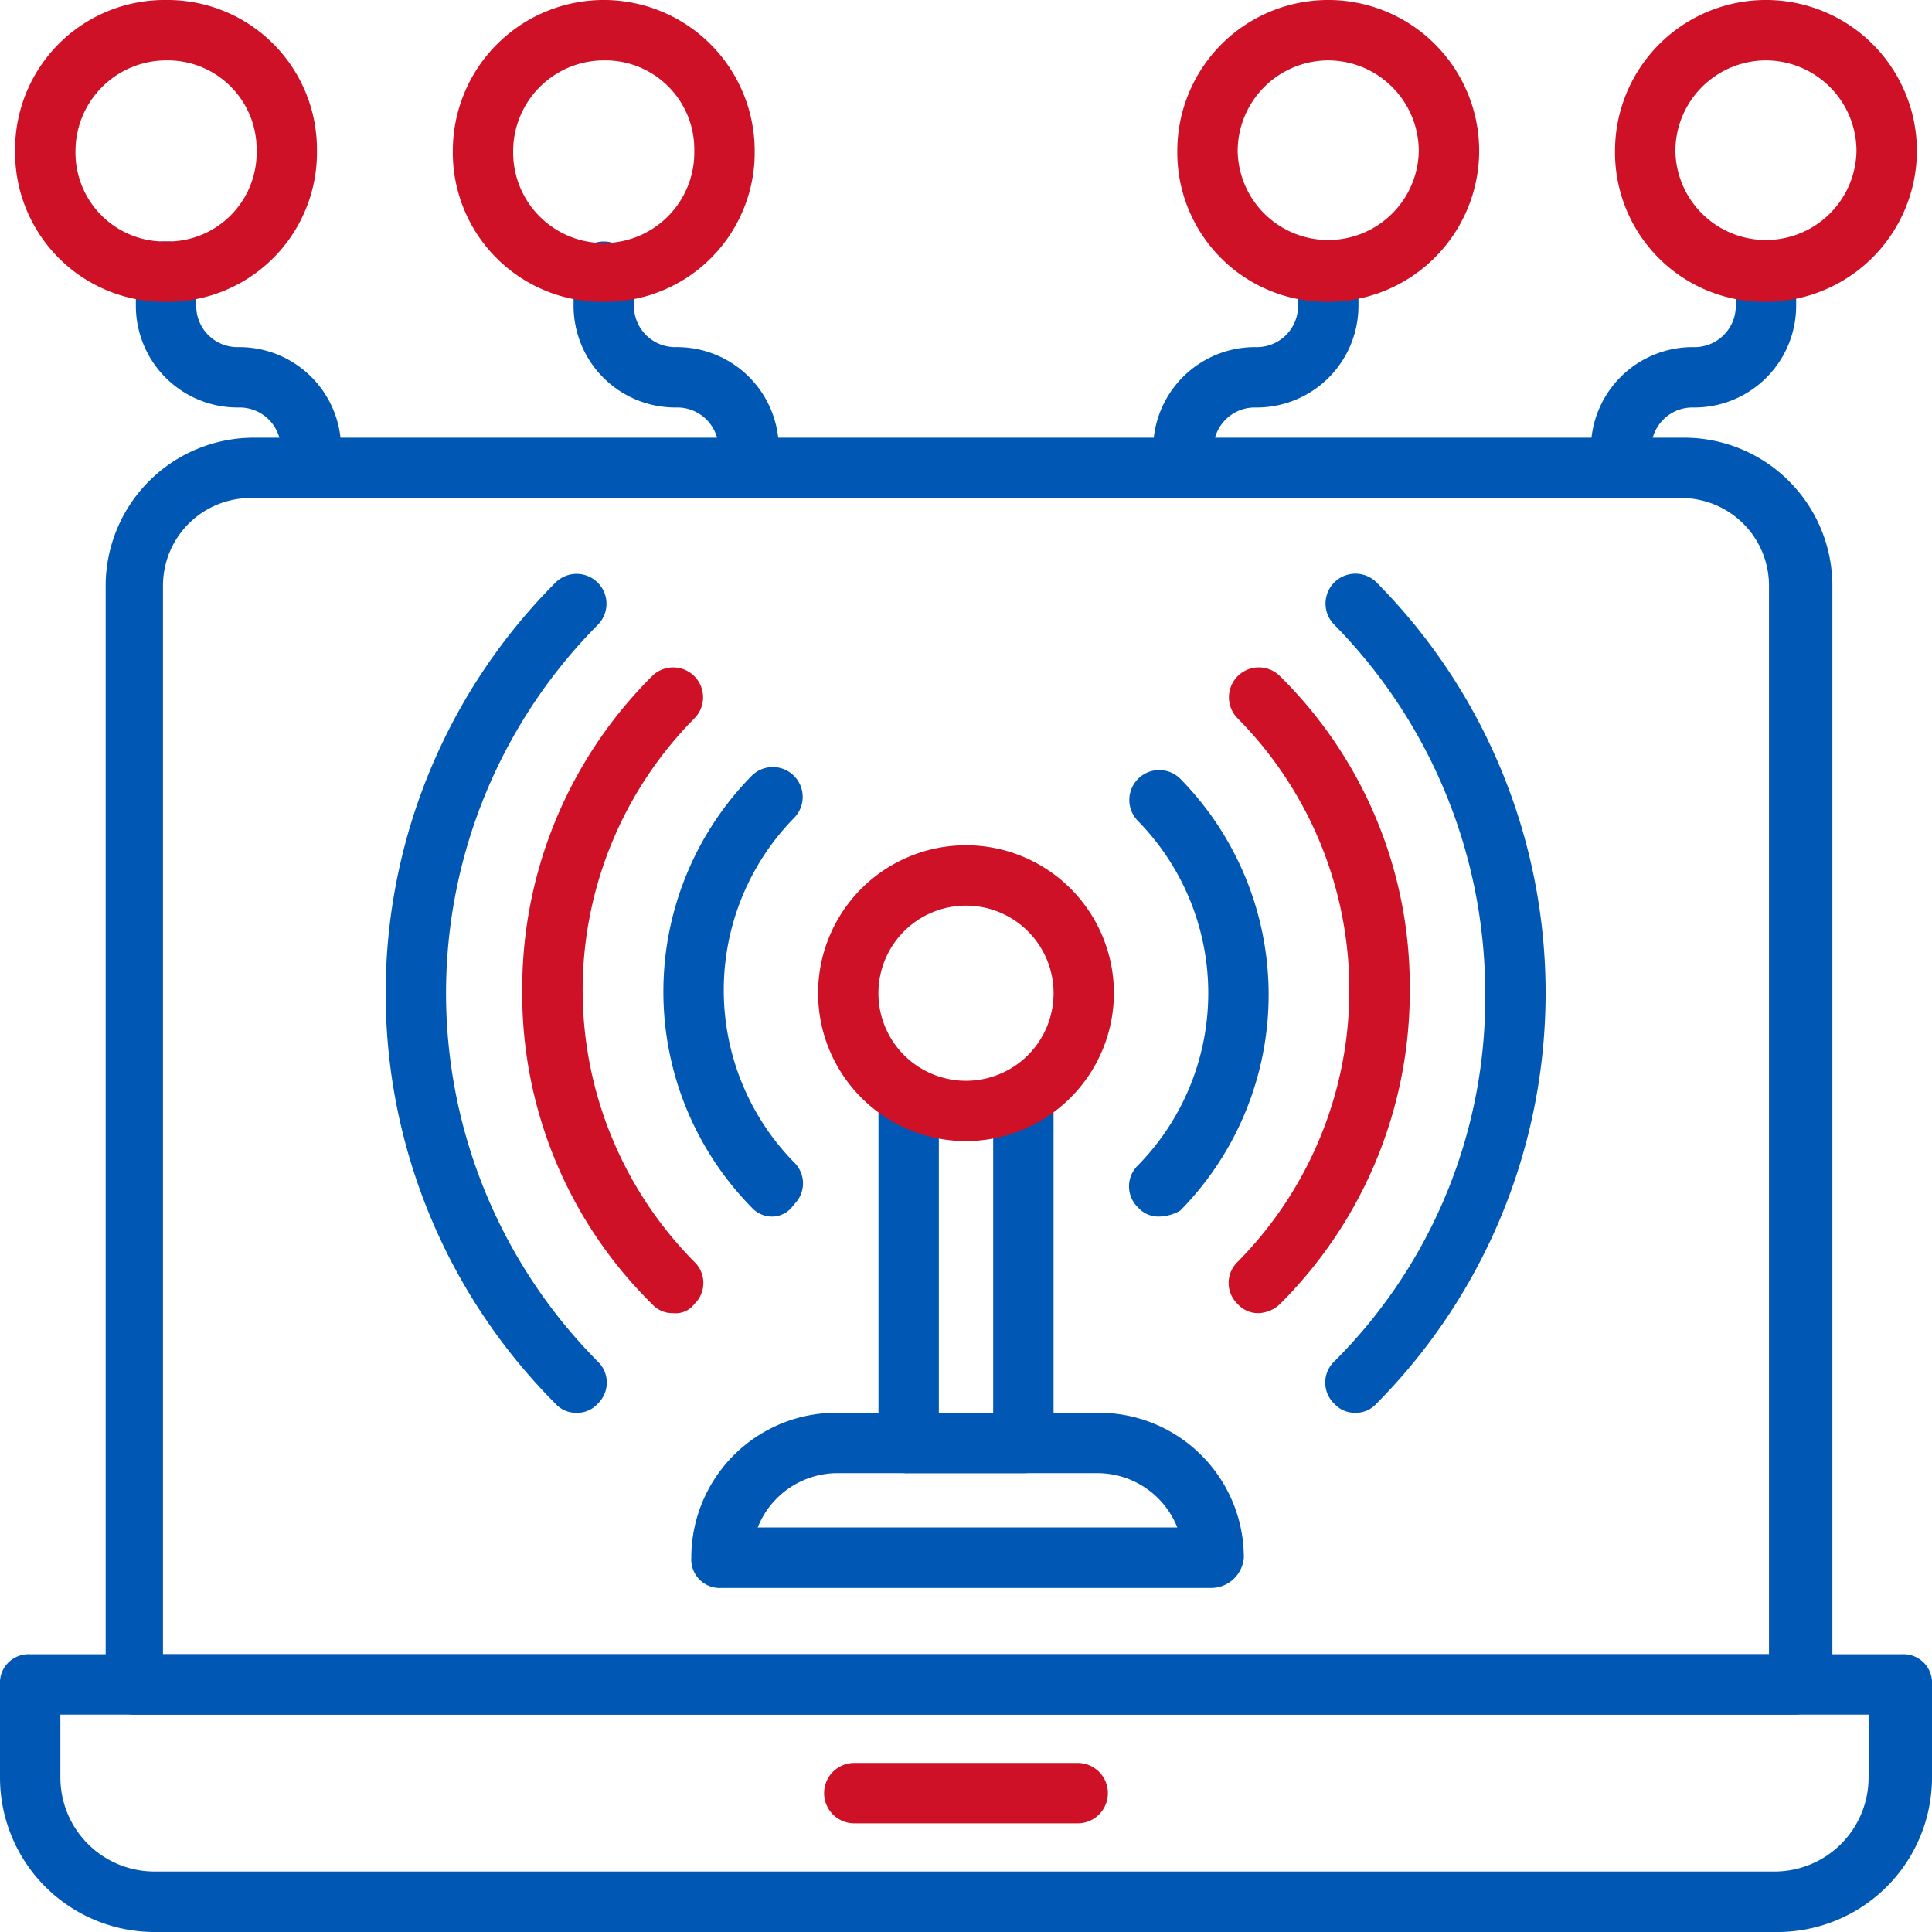
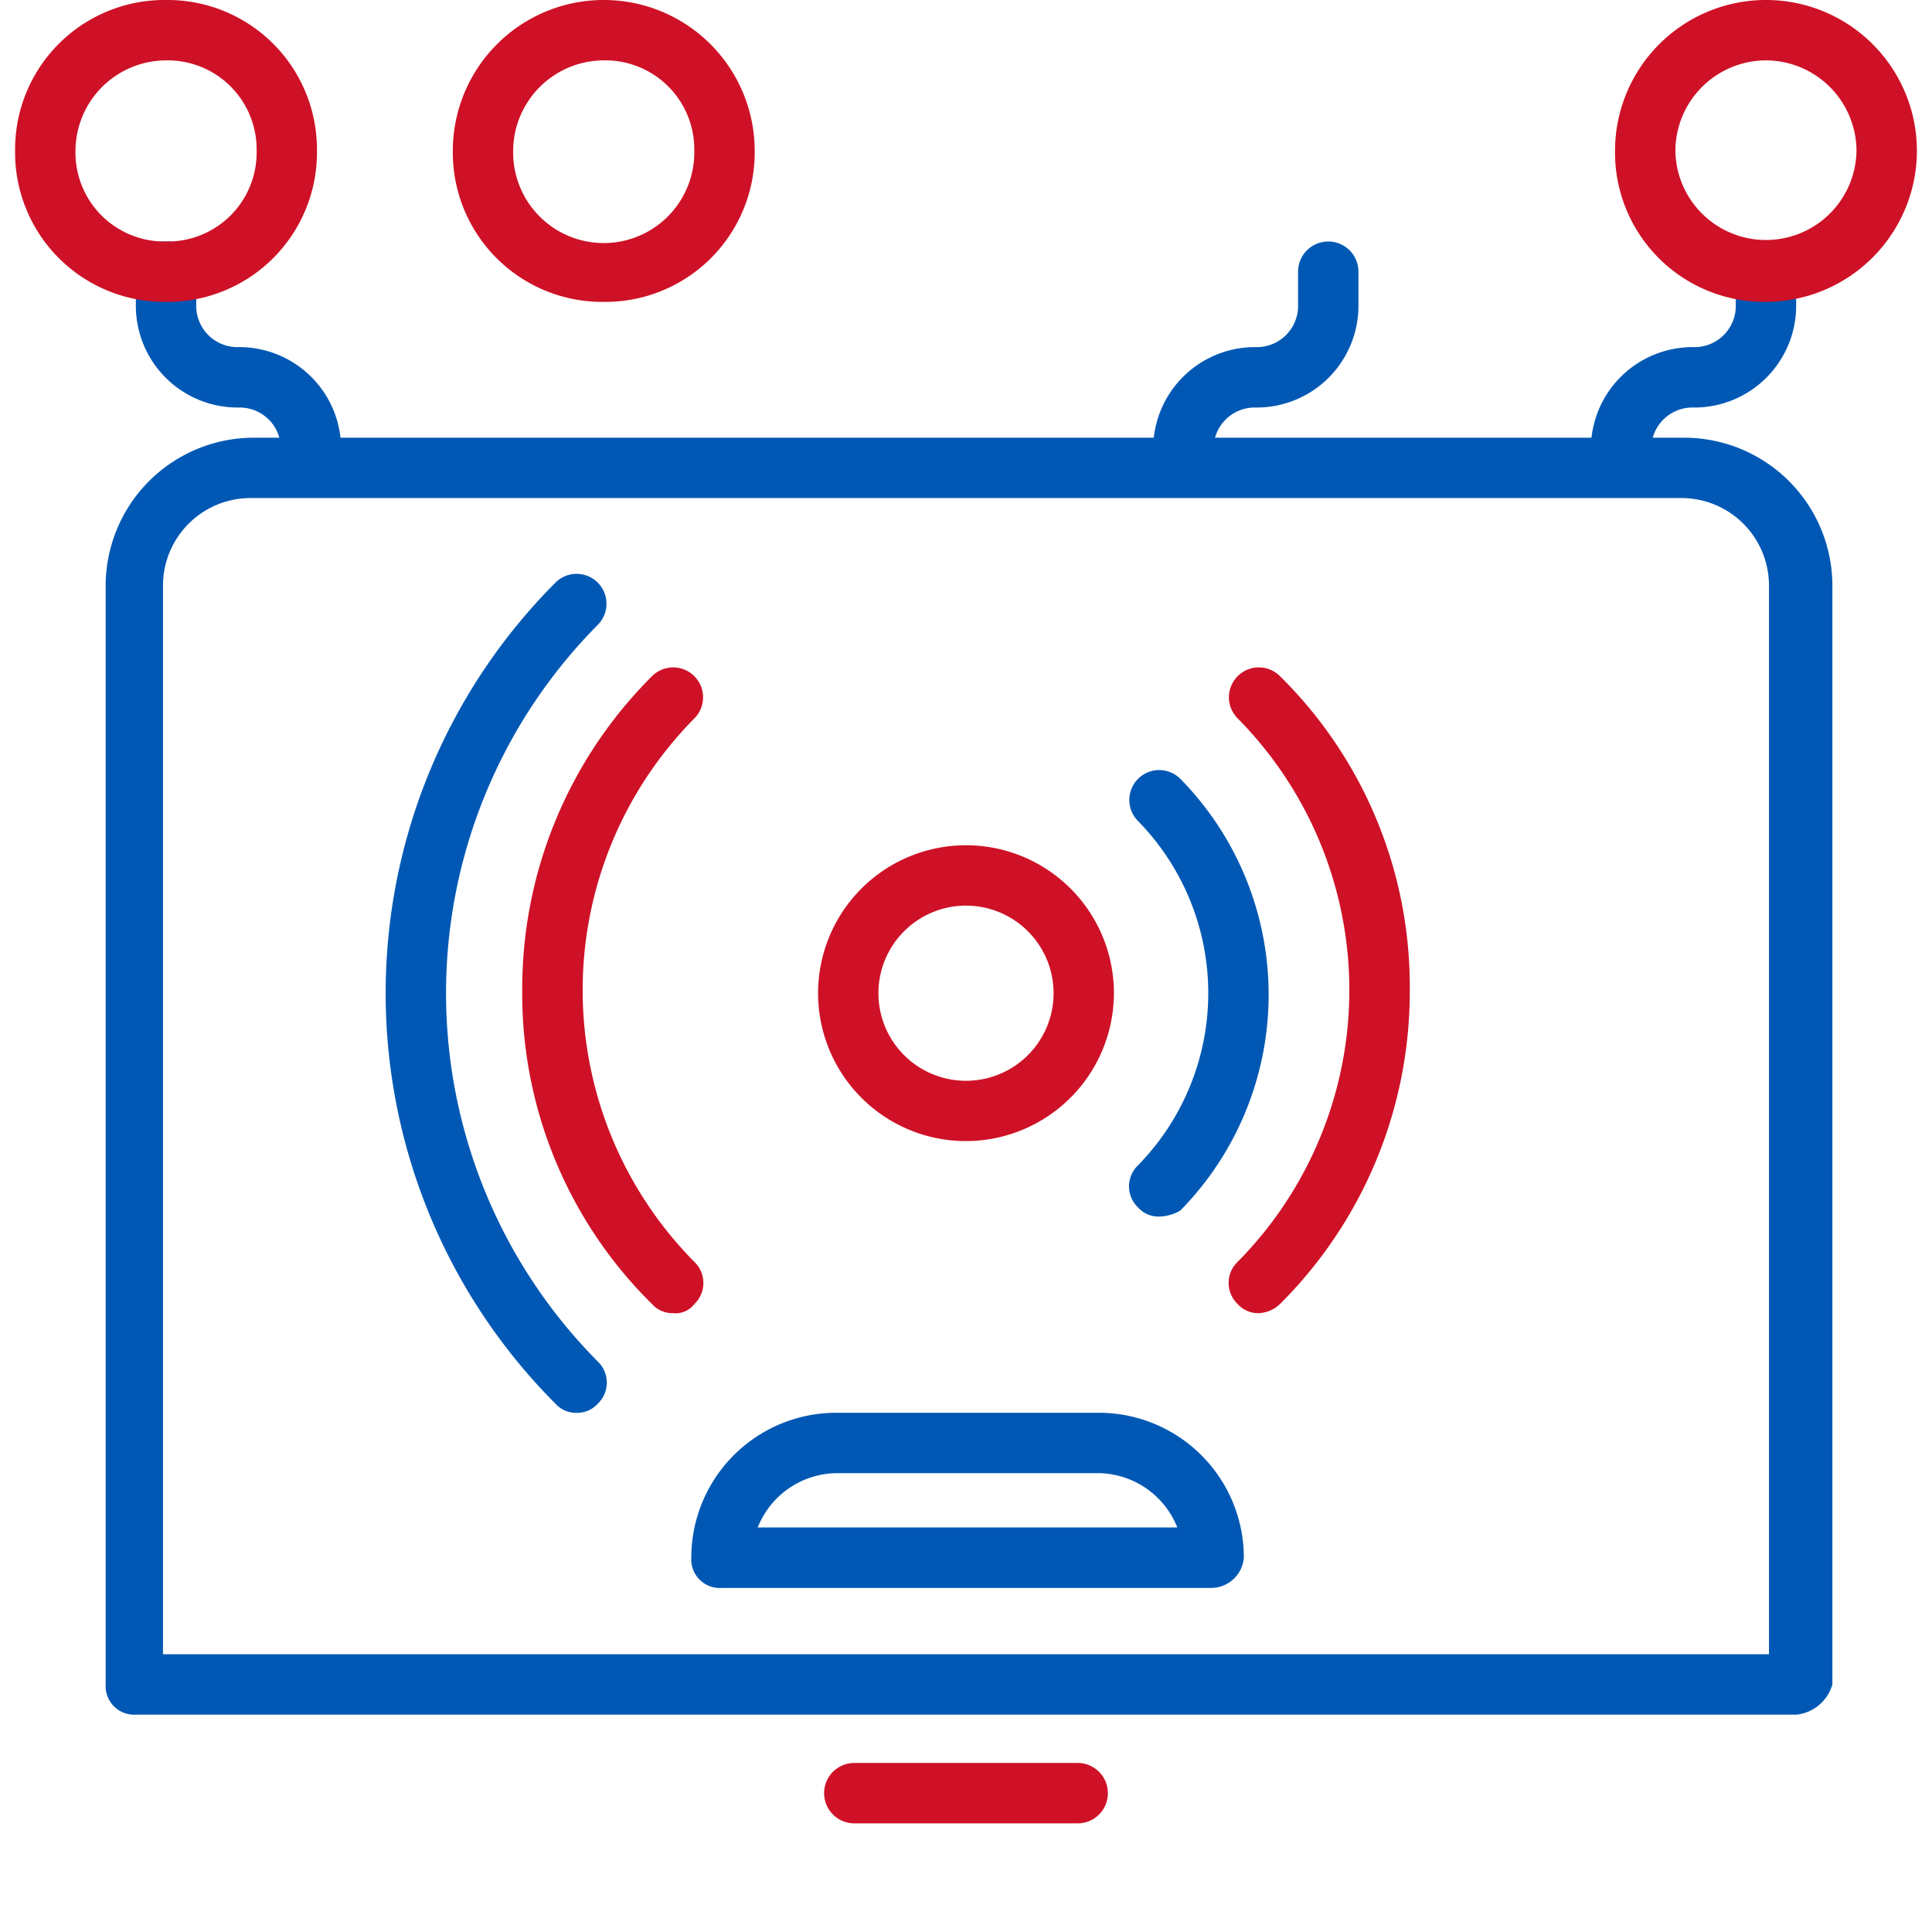
<svg xmlns="http://www.w3.org/2000/svg" width="75" height="75" viewBox="0 0 75 75">
  <defs>
    <style>      .cls-1 {        fill: #0058b4;      }      .cls-2 {        fill: #ce1126;      }    </style>
  </defs>
  <g id="intrusion" transform="translate(-1 -1)">
    <g id="Groupe_118" data-name="Groupe 118" transform="translate(5.102 17.992)">
      <path id="Tracé_194" data-name="Tracé 194" class="cls-1" d="M70.125,65.07H5.672A1.107,1.107,0,0,1,4.5,63.9V21.242A5.752,5.752,0,0,1,10.242,15.5H65.789a5.752,5.752,0,0,1,5.742,5.742V63.9a1.629,1.629,0,0,1-1.406,1.172ZM6.844,62.727H69.07V21.242a3.4,3.4,0,0,0-3.4-3.4H10.125a3.4,3.4,0,0,0-3.4,3.4V62.727Z" transform="translate(-4.5 -15.5)" />
    </g>
    <g id="Groupe_119" data-name="Groupe 119" transform="translate(1 65.219)">
-       <path id="Tracé_195" data-name="Tracé 195" class="cls-1" d="M70.023,66.581H6.977A6,6,0,0,1,1,60.6V56.972A1.107,1.107,0,0,1,2.172,55.8H74.828A1.107,1.107,0,0,1,76,56.972V60.6A6,6,0,0,1,70.023,66.581ZM3.344,58.144V60.6a3.651,3.651,0,0,0,3.633,3.633h62.93A3.651,3.651,0,0,0,73.539,60.6V58.144Z" transform="translate(-1 -55.8)" />
-     </g>
+       </g>
    <g id="Groupe_120" data-name="Groupe 120" transform="translate(32.992 69.438)">
      <path id="Tracé_196" data-name="Tracé 196" class="cls-2" d="M38.144,61.744H29.472a1.172,1.172,0,1,1,0-2.344h8.672a1.172,1.172,0,0,1,0,2.344Z" transform="translate(-28.3 -59.4)" />
    </g>
    <g id="Groupe_121" data-name="Groupe 121" transform="translate(27.836 55.844)">
      <path id="Tracé_197" data-name="Tracé 197" class="cls-1" d="M44.056,54.6H25.072A1.107,1.107,0,0,1,23.9,53.425,5.626,5.626,0,0,1,29.525,47.8h10.2a5.626,5.626,0,0,1,5.625,5.625A1.278,1.278,0,0,1,44.056,54.6ZM26.478,52.253H42.767a3.337,3.337,0,0,0-3.047-2.109h-10.2A3.337,3.337,0,0,0,26.478,52.253Z" transform="translate(-23.9 -47.8)" />
    </g>
    <g id="Groupe_122" data-name="Groupe 122" transform="translate(35.102 42.836)">
-       <path id="Tracé_198" data-name="Tracé 198" class="cls-1" d="M35.725,52.052H31.272A1.107,1.107,0,0,1,30.1,50.88V37.872a1.172,1.172,0,0,1,2.344,0V49.825h2.109V37.872a1.172,1.172,0,0,1,2.344,0V51A1.156,1.156,0,0,1,35.725,52.052Z" transform="translate(-30.1 -36.7)" />
-     </g>
+       </g>
    <g id="Groupe_123" data-name="Groupe 123" transform="translate(15.971 23.266)">
      <path id="Tracé_199" data-name="Tracé 199" class="cls-1" d="M21.187,52.578a1.064,1.064,0,0,1-.82-.352,22.563,22.563,0,0,1,0-31.875,1.16,1.16,0,1,1,1.641,1.641,20.3,20.3,0,0,0,0,28.594,1.133,1.133,0,0,1,0,1.641,1.064,1.064,0,0,1-.82.352Z" transform="translate(-13.775 -20)" />
    </g>
    <g id="Groupe_124" data-name="Groupe 124" transform="translate(52.445 23.266)">
-       <path id="Tracé_200" data-name="Tracé 200" class="cls-1" d="M46.072,52.578a1.064,1.064,0,0,1-.82-.352,1.133,1.133,0,0,1,0-1.641,19.927,19.927,0,0,0,5.859-14.3,20.419,20.419,0,0,0-5.859-14.3,1.16,1.16,0,0,1,1.641-1.641,22.634,22.634,0,0,1,0,31.875A1.064,1.064,0,0,1,46.072,52.578Z" transform="translate(-44.9 -20)" />
-     </g>
+       </g>
    <g id="Groupe_125" data-name="Groupe 125" transform="translate(21.273 26.898)">
      <path id="Tracé_201" data-name="Tracé 201" class="cls-2" d="M24.159,48.178a1.064,1.064,0,0,1-.82-.352A16.911,16.911,0,0,1,18.3,35.639a17.109,17.109,0,0,1,5.039-12.188,1.16,1.16,0,0,1,1.641,1.641,15,15,0,0,0,0,21.094,1.133,1.133,0,0,1,0,1.641.912.912,0,0,1-.82.352Z" transform="translate(-18.3 -23.1)" />
    </g>
    <g id="Groupe_126" data-name="Groupe 126" transform="translate(48.695 26.898)">
      <path id="Tracé_202" data-name="Tracé 202" class="cls-2" d="M42.872,48.178a1.064,1.064,0,0,1-.82-.352,1.133,1.133,0,0,1,0-1.641,15,15,0,0,0,0-21.094,1.16,1.16,0,0,1,1.641-1.641,16.911,16.911,0,0,1,5.039,12.188,17.109,17.109,0,0,1-5.039,12.187A1.266,1.266,0,0,1,42.872,48.178Z" transform="translate(-41.7 -23.1)" />
    </g>
    <g id="Groupe_127" data-name="Groupe 127" transform="translate(26.752 30.766)">
-       <path id="Tracé_203" data-name="Tracé 203" class="cls-1" d="M27.223,43.861a1.064,1.064,0,0,1-.82-.352,11.955,11.955,0,0,1,0-16.758,1.16,1.16,0,0,1,1.641,1.641,9.55,9.55,0,0,0,0,13.359,1.133,1.133,0,0,1,0,1.641A1.015,1.015,0,0,1,27.223,43.861Z" transform="translate(-22.975 -26.4)" />
+       <path id="Tracé_203" data-name="Tracé 203" class="cls-1" d="M27.223,43.861A1.015,1.015,0,0,1,27.223,43.861Z" transform="translate(-22.975 -26.4)" />
    </g>
    <g id="Groupe_128" data-name="Groupe 128" transform="translate(44.828 30.883)">
      <path id="Tracé_204" data-name="Tracé 204" class="cls-1" d="M39.572,43.844a1.064,1.064,0,0,1-.82-.352,1.133,1.133,0,0,1,0-1.641,9.55,9.55,0,0,0,0-13.359,1.16,1.16,0,1,1,1.641-1.641,11.955,11.955,0,0,1,0,16.758A1.694,1.694,0,0,1,39.572,43.844Z" transform="translate(-38.4 -26.5)" />
    </g>
    <g id="Groupe_129" data-name="Groupe 129" transform="translate(32.758 33.813)">
      <path id="Tracé_205" data-name="Tracé 205" class="cls-2" d="M33.842,40.484a5.742,5.742,0,1,1,5.742-5.742A5.752,5.752,0,0,1,33.842,40.484Zm0-9.141a3.4,3.4,0,1,0,3.4,3.4A3.4,3.4,0,0,0,33.842,31.344Z" transform="translate(-28.1 -29)" />
    </g>
    <g id="Groupe_138" data-name="Groupe 138" transform="translate(1.586 1)">
      <g id="Groupe_130" data-name="Groupe 130" transform="translate(4.688 9.375)">
        <path id="Tracé_206" data-name="Tracé 206" class="cls-1" d="M12.3,18.258a1.107,1.107,0,0,1-1.172-1.172,1.6,1.6,0,0,0-1.641-1.641A3.951,3.951,0,0,1,5.5,11.461V10.172A1.107,1.107,0,0,1,6.672,9a1.107,1.107,0,0,1,1.172,1.172v1.289A1.6,1.6,0,0,0,9.484,13.1a3.951,3.951,0,0,1,3.984,3.984A1.26,1.26,0,0,1,12.3,18.258Z" transform="translate(-5.5 -9)" />
      </g>
      <g id="Groupe_131" data-name="Groupe 131">
        <path id="Tracé_207" data-name="Tracé 207" class="cls-2" d="M7.359,12.719A5.8,5.8,0,0,1,1.5,6.859,5.8,5.8,0,0,1,7.359,1a5.8,5.8,0,0,1,5.859,5.859A5.8,5.8,0,0,1,7.359,12.719Zm0-9.375A3.526,3.526,0,0,0,3.844,6.859a3.453,3.453,0,0,0,3.516,3.516,3.453,3.453,0,0,0,3.516-3.516A3.453,3.453,0,0,0,7.359,3.344Z" transform="translate(-1.5 -1)" />
      </g>
      <g id="Groupe_132" data-name="Groupe 132" transform="translate(21.68 9.375)">
-         <path id="Tracé_208" data-name="Tracé 208" class="cls-1" d="M26.8,18.258a1.107,1.107,0,0,1-1.172-1.172,1.6,1.6,0,0,0-1.641-1.641A3.951,3.951,0,0,1,20,11.461V10.172a1.172,1.172,0,1,1,2.344,0v1.289A1.6,1.6,0,0,0,23.984,13.1a3.951,3.951,0,0,1,3.984,3.984A1.26,1.26,0,0,1,26.8,18.258Z" transform="translate(-20 -9)" />
-       </g>
+         </g>
      <g id="Groupe_133" data-name="Groupe 133" transform="translate(16.992)">
        <path id="Tracé_209" data-name="Tracé 209" class="cls-2" d="M21.859,12.719A5.8,5.8,0,0,1,16,6.859a5.859,5.859,0,0,1,11.719,0A5.8,5.8,0,0,1,21.859,12.719Zm0-9.375a3.526,3.526,0,0,0-3.516,3.516,3.516,3.516,0,1,0,7.031,0A3.453,3.453,0,0,0,21.859,3.344Z" transform="translate(-16 -1)" />
      </g>
      <g id="Groupe_134" data-name="Groupe 134" transform="translate(61.172 9.375)">
        <path id="Tracé_210" data-name="Tracé 210" class="cls-1" d="M54.872,18.258A1.107,1.107,0,0,1,53.7,17.086,3.951,3.951,0,0,1,57.684,13.1a1.6,1.6,0,0,0,1.641-1.641V10.172a1.172,1.172,0,1,1,2.344,0v1.289a3.952,3.952,0,0,1-3.984,3.984,1.6,1.6,0,0,0-1.641,1.641A1.174,1.174,0,0,1,54.872,18.258Z" transform="translate(-53.7 -9)" />
      </g>
      <g id="Groupe_135" data-name="Groupe 135" transform="translate(62.109)">
        <path id="Tracé_211" data-name="Tracé 211" class="cls-2" d="M60.359,12.719A5.8,5.8,0,0,1,54.5,6.859a5.859,5.859,0,0,1,11.719,0A5.876,5.876,0,0,1,60.359,12.719Zm0-9.375a3.526,3.526,0,0,0-3.516,3.516,3.516,3.516,0,0,0,7.031,0A3.526,3.526,0,0,0,60.359,3.344Z" transform="translate(-54.5 -1)" />
      </g>
      <g id="Groupe_136" data-name="Groupe 136" transform="translate(44.18 9.375)">
        <path id="Tracé_212" data-name="Tracé 212" class="cls-1" d="M40.372,18.258A1.107,1.107,0,0,1,39.2,17.086,3.951,3.951,0,0,1,43.184,13.1a1.6,1.6,0,0,0,1.641-1.641V10.172a1.172,1.172,0,1,1,2.344,0v1.289a3.951,3.951,0,0,1-3.984,3.984,1.6,1.6,0,0,0-1.641,1.641A1.174,1.174,0,0,1,40.372,18.258Z" transform="translate(-39.2 -9)" />
      </g>
      <g id="Groupe_137" data-name="Groupe 137" transform="translate(45.117)">
-         <path id="Tracé_213" data-name="Tracé 213" class="cls-2" d="M45.859,12.719A5.8,5.8,0,0,1,40,6.859a5.859,5.859,0,1,1,11.719,0A5.876,5.876,0,0,1,45.859,12.719Zm0-9.375a3.526,3.526,0,0,0-3.516,3.516,3.516,3.516,0,0,0,7.031,0A3.526,3.526,0,0,0,45.859,3.344Z" transform="translate(-40 -1)" />
-       </g>
+         </g>
    </g>
  </g>
</svg>